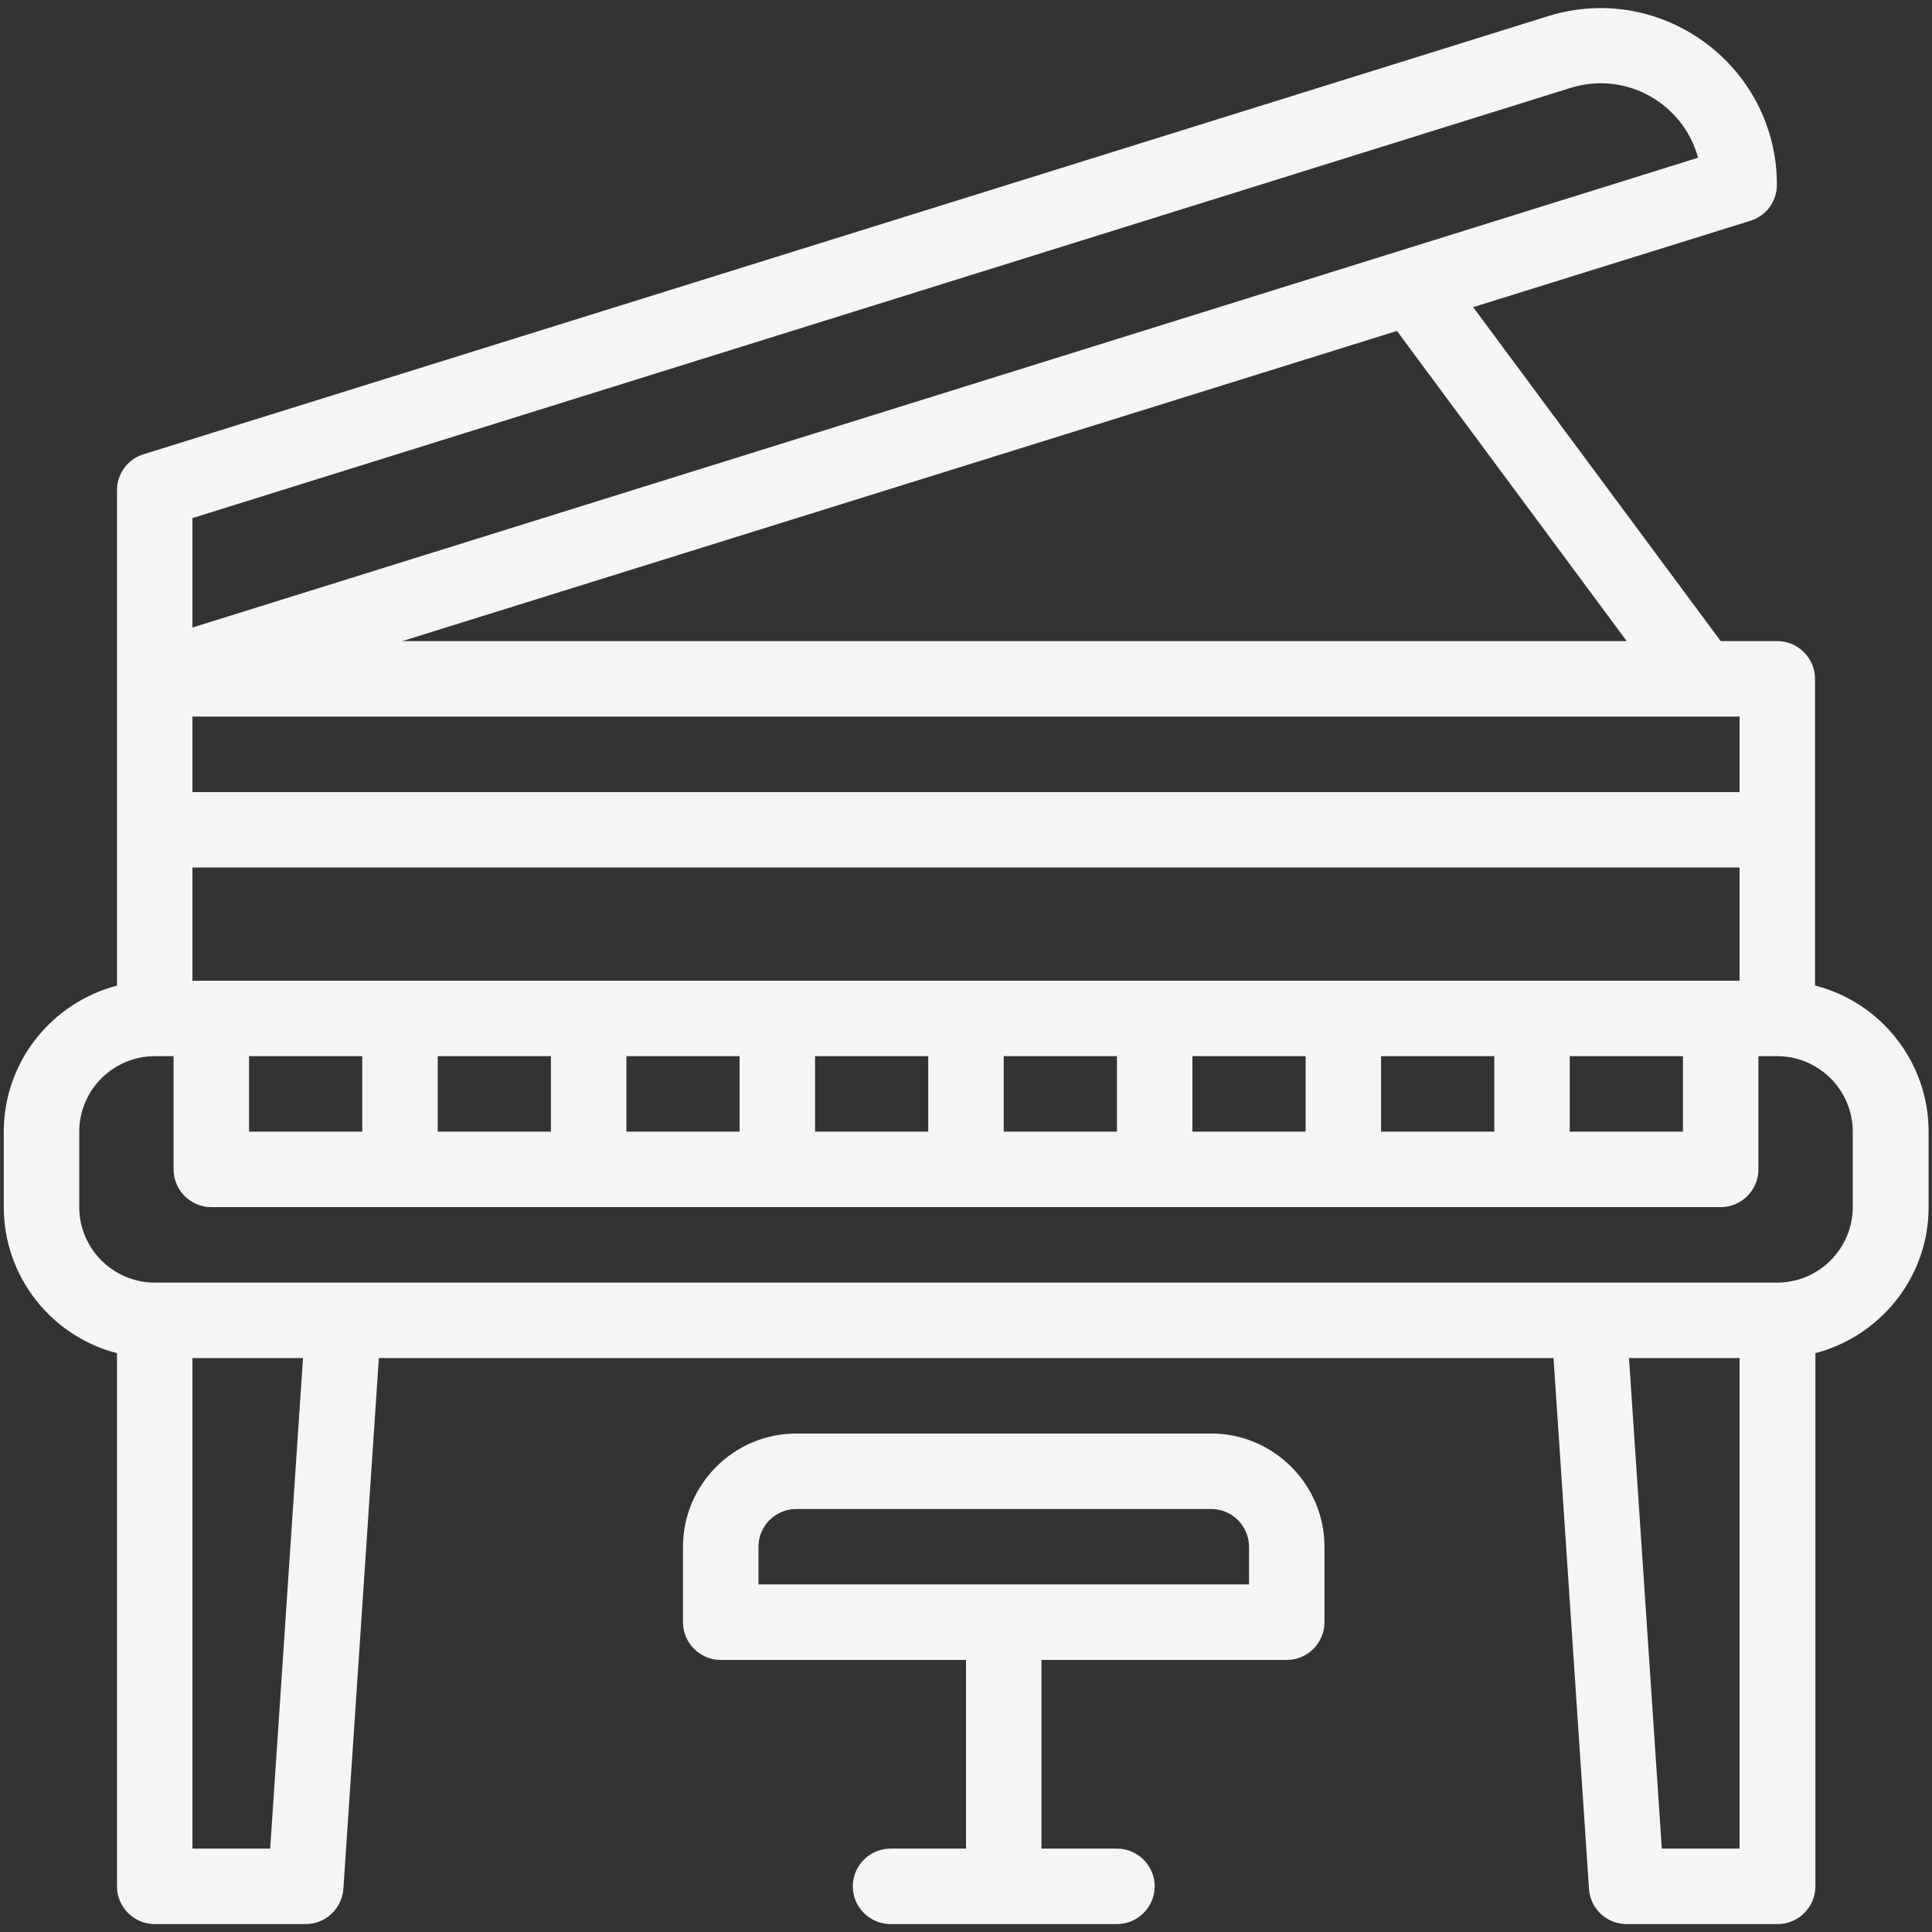
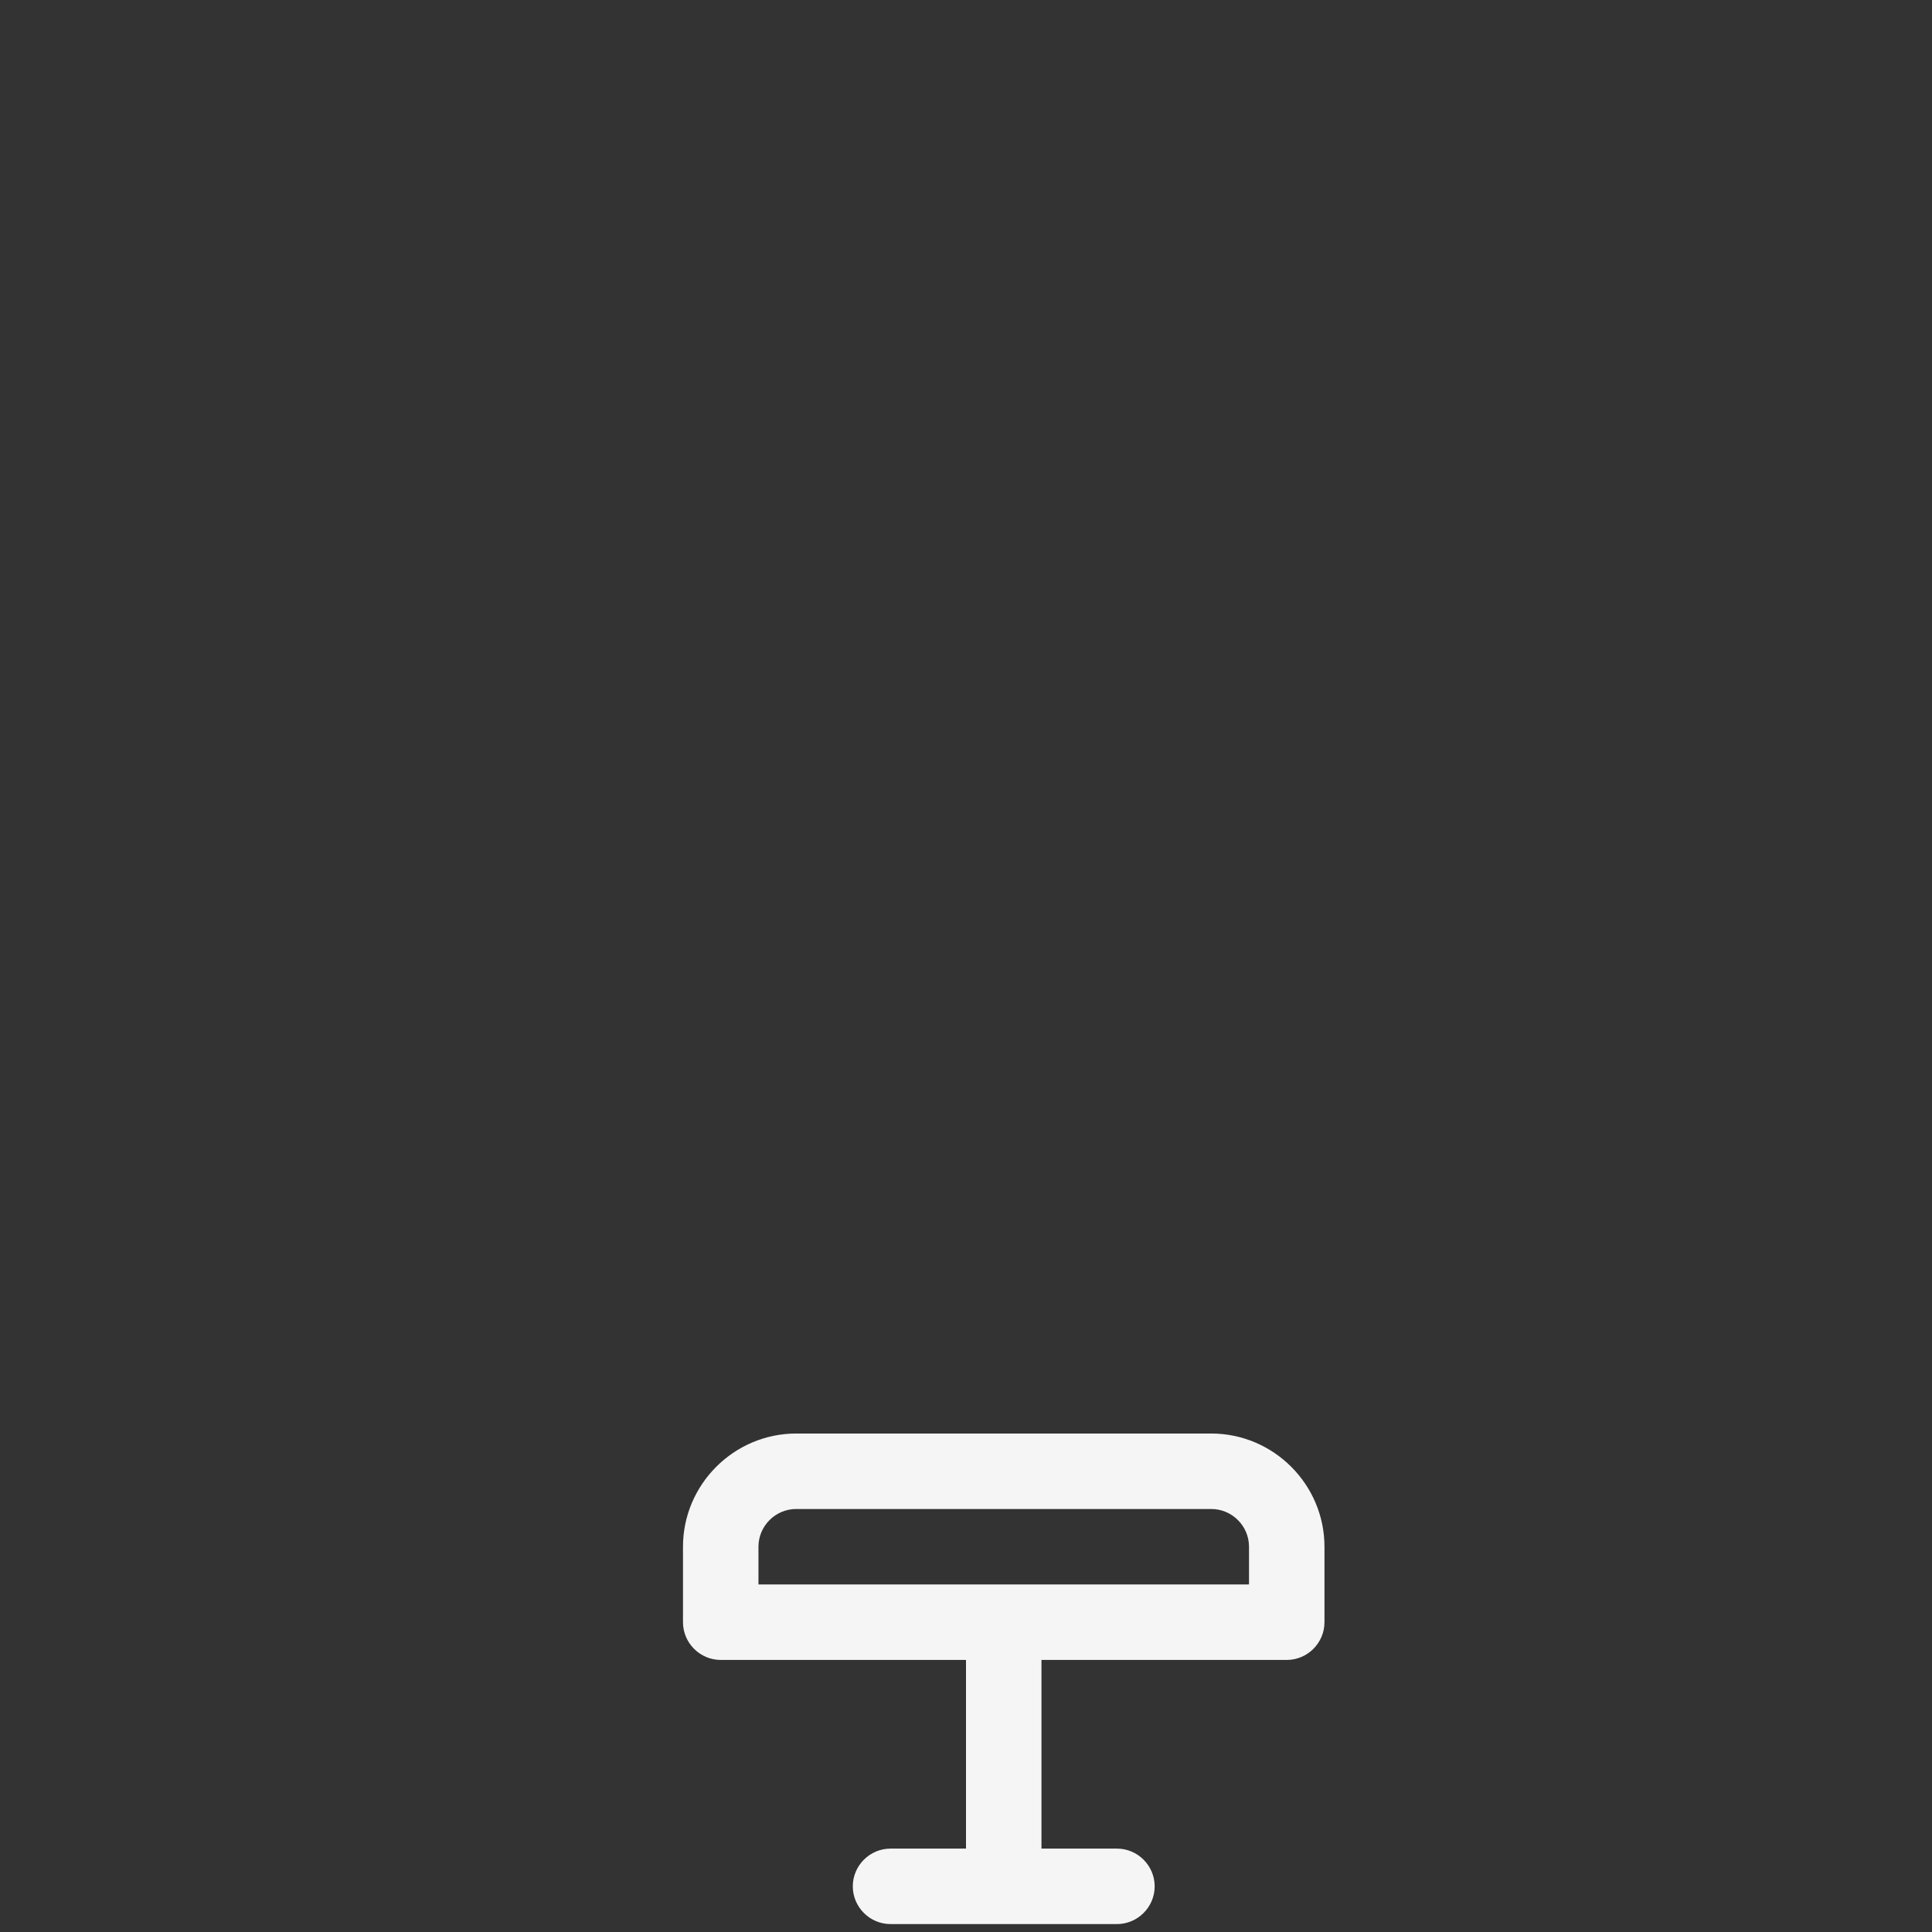
<svg xmlns="http://www.w3.org/2000/svg" id="Layer_1" version="1.1" viewBox="0 0 512 512">
  <rect x="0" y="0" width="512" height="512" fill="#333333" stroke="none" />
  <g id="_x33_9_x2C__piano_x2C__grand_piano_x2C__music_and_multimedia_x2C__music_instrument_x2C__musical_instrument_x2C__musical">
    <g>
-       <path d="M481,261.2v-81.3c0-5.5-4.5-10-10-10h-15l-65.6-88.5,73.5-22.9c4.2-1.3,7-5.2,7-9.5,0-31.6-30.6-54.1-60.7-44.7L38,120.4c-4.2,1.3-7,5.2-7,9.5v131.3c-17.2,4.5-30,20.1-30,38.7v20c0,18.6,12.8,34.3,30,38.7v141.3c0,5.5,4.5,10,10,10h40c5.3,0,9.6-4.1,10-9.3l9.4-140.7h311.3l9.4,140.7c.4,5.3,4.7,9.3,10,9.3h40c5.5,0,10-4.5,10-10v-141.3c17.2-4.5,30-20.1,30-38.7v-20c0-18.6-12.8-34.3-30-38.7h0ZM51,259.9v-30h410v30H51ZM366,299.9v-20h30v20h-30ZM316,299.9v-20h30v20h-30ZM266,299.9v-20h30v20h-30ZM216,299.9v-20h30v20h-30ZM166,299.9v-20h30v20h-30ZM116,299.9v-20h30v20h-30ZM66,299.9v-20h30v20h-30ZM416,279.9h30v20h-30v-20ZM461,209.9H51v-20h410v20ZM431.1,169.9H106.6l263.6-82.2,60.9,82.2ZM51,137.3L416.2,23.3c15.2-4.7,30.1,4.6,33.8,18.5L51,166.3v-29ZM71.6,489.9h-20.6v-130h29.3l-8.7,130ZM461,489.9h-20.6l-8.7-130h29.3v130ZM491,319.9c0,11-9,20-20,20H41c-11,0-20-9-20-20v-20c0-11,9-20,20-20h5v30c0,5.5,4.5,10,10,10h400c5.5,0,10-4.5,10-10v-30h5c11,0,20,9,20,20v20Z" fill="#f5f5f5" />
      <path d="M321,379.9h-110c-16.5,0-30,13.5-30,30v20c0,5.5,4.5,10,10,10h65v50h-20c-5.5,0-10,4.5-10,10s4.5,10,10,10h60c5.5,0,10-4.5,10-10s-4.5-10-10-10h-20v-50h65c5.5,0,10-4.5,10-10v-20c0-16.5-13.5-30-30-30ZM331,419.9h-130v-10c0-5.5,4.5-10,10-10h110c5.5,0,10,4.5,10,10v10Z" fill="#f5f5f5" />
    </g>
  </g>
</svg>